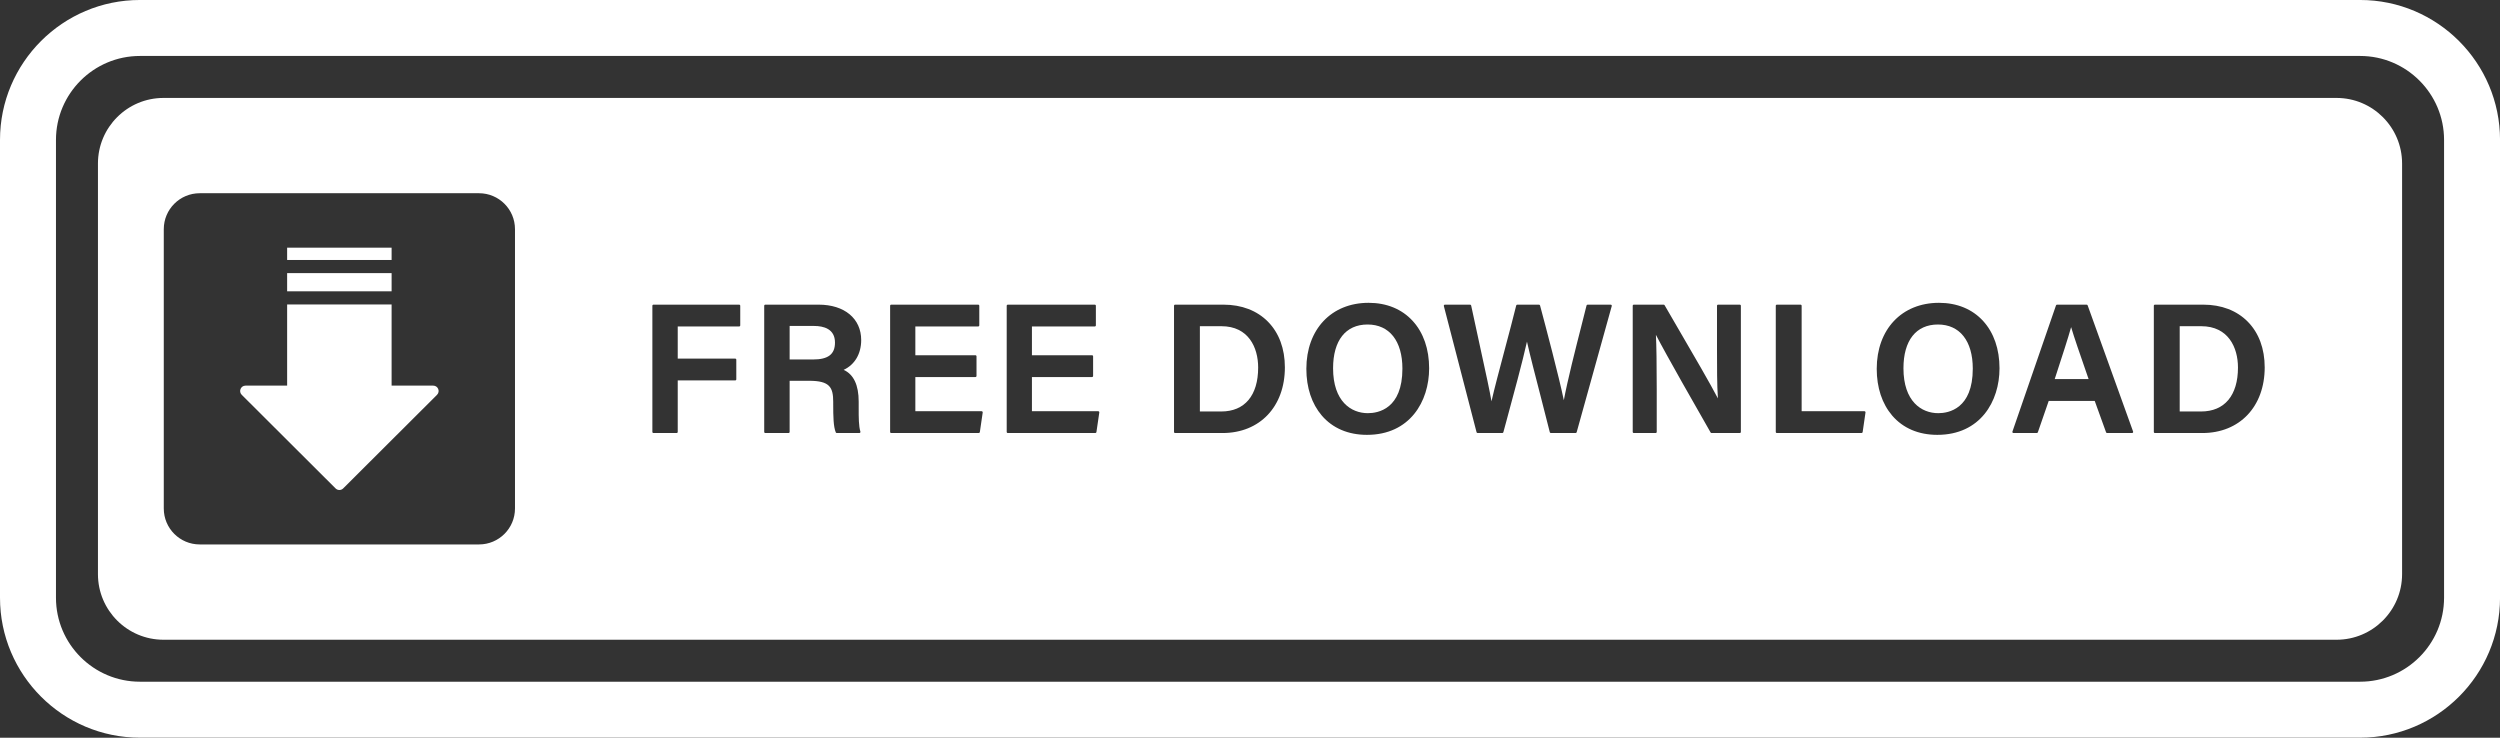
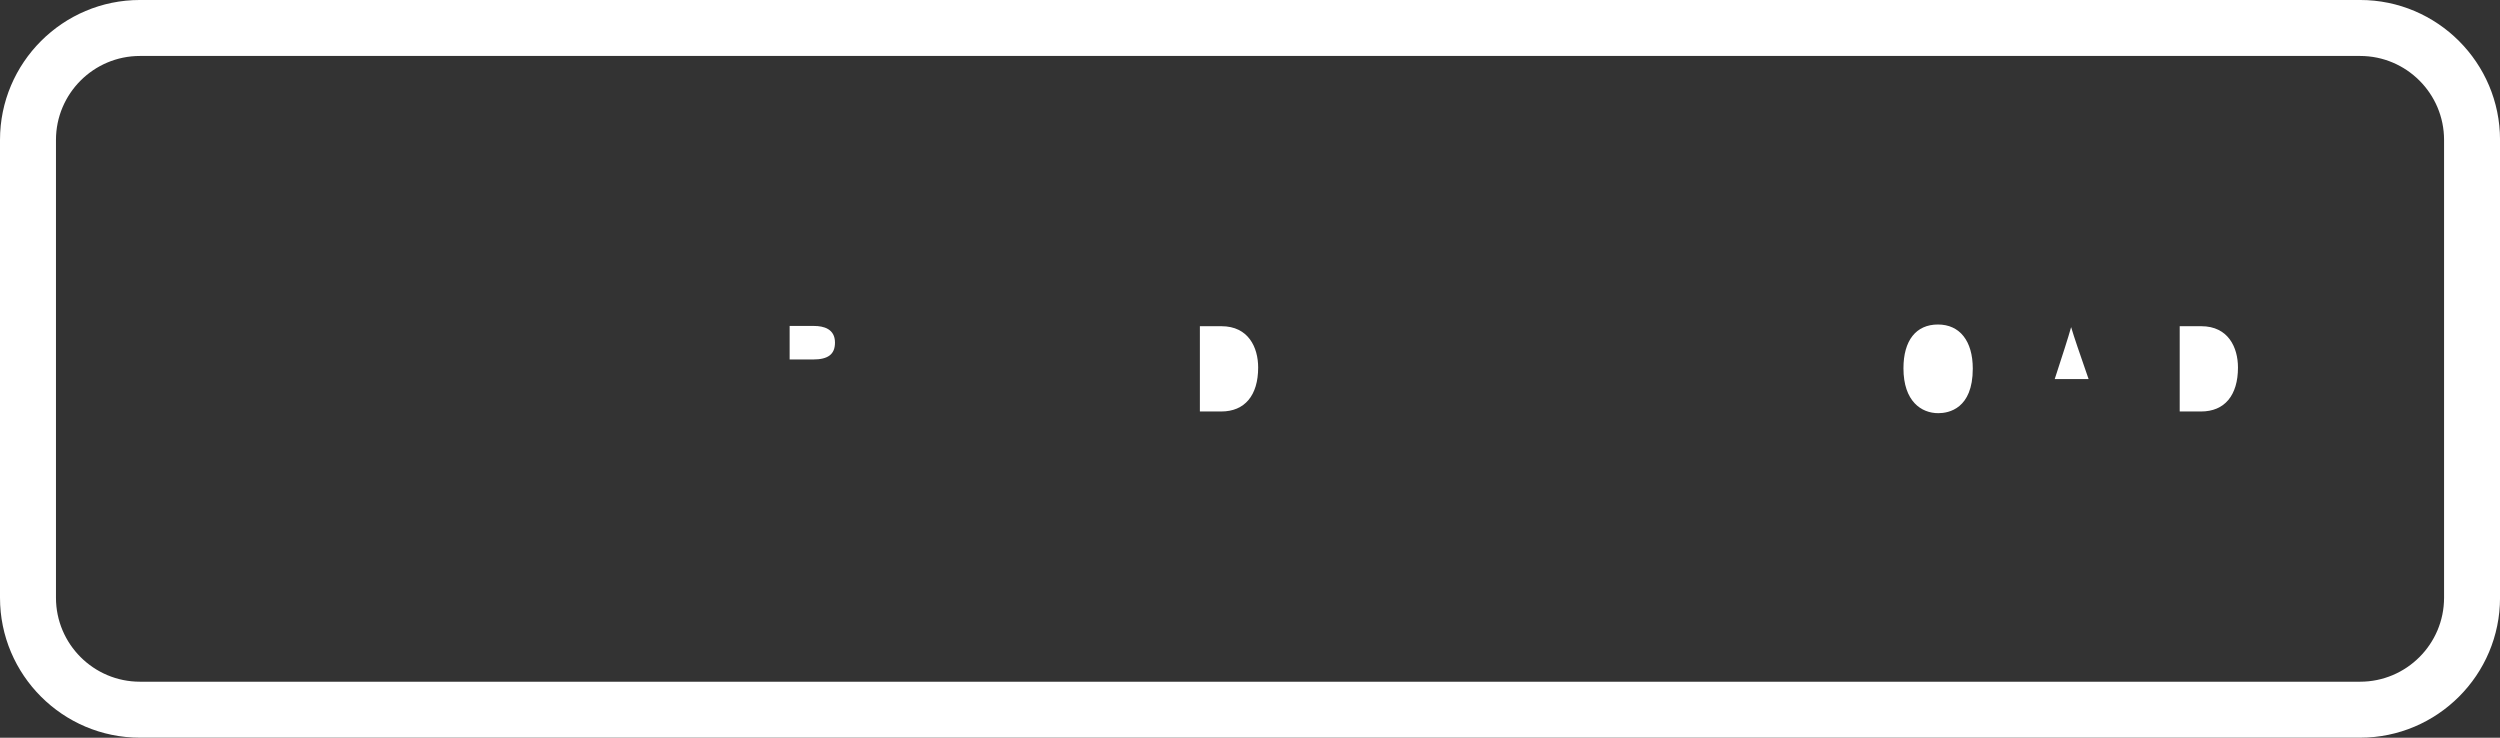
<svg xmlns="http://www.w3.org/2000/svg" fill="#ffffff" height="276.8" preserveAspectRatio="xMidYMid meet" version="1" viewBox="0.0 -0.0 938.0 276.8" width="938" zoomAndPan="magnify">
  <rect x="0.0" y="-0.0" width="938.0" height="276.8" fill="#333333" stroke="none" />
  <g id="change1_1">
    <path d="M 917.012 224.277 C 917.012 241.648 902.883 255.777 885.512 255.777 L 52.5 255.777 C 35.133 255.777 21 241.648 21 224.277 L 21 52.496 C 21 35.129 35.133 20.996 52.5 20.996 L 885.512 20.996 C 902.883 20.996 917.012 35.129 917.012 52.496 Z M 885.512 -0.004 L 52.5 -0.004 C 23.551 -0.004 0 23.551 0 52.496 L 0 224.277 C 0 253.23 23.551 276.777 52.5 276.777 L 885.512 276.777 C 914.461 276.777 938.012 253.23 938.012 224.277 L 938.012 52.496 C 938.012 23.551 914.461 -0.004 885.512 -0.004" />
    <path d="M 777.086 122.738 C 775.902 126.969 773.848 133.273 771.309 141.059 L 770.926 142.234 L 783.648 142.234 L 783.223 141.016 C 780.18 132.242 778.215 126.574 777.086 122.738" />
    <path d="M 727.125 121.754 C 718.895 121.754 714.176 127.742 714.176 138.184 C 714.176 150.598 720.918 155.023 727.23 155.023 C 731.125 155.023 740.188 153.395 740.188 138.309 C 740.188 127.941 735.305 121.754 727.125 121.754" />
    <path d="M 458.281 122.391 L 450.195 122.391 L 450.195 154.387 L 458.234 154.387 C 467.02 154.387 472.062 148.375 472.062 137.895 C 472.062 130.402 468.441 122.391 458.281 122.391" />
    <path d="M 305.43 122.297 L 296.27 122.297 L 296.27 134.879 L 305.027 134.879 C 310.738 134.879 313.285 132.922 313.285 128.531 C 313.285 123.379 309.016 122.297 305.43 122.297" />
-     <path d="M 826.312 162.473 L 808.531 162.473 C 808.301 162.473 808.117 162.289 808.117 162.062 L 808.117 114.719 C 808.117 114.488 808.301 114.305 808.531 114.305 L 826.668 114.305 C 833.48 114.305 839.262 116.523 843.387 120.723 C 847.527 124.934 849.715 130.848 849.715 137.836 C 849.715 152.57 840.309 162.473 826.312 162.473 Z M 800.289 162.297 C 800.211 162.406 800.086 162.473 799.949 162.473 L 790.586 162.473 C 790.41 162.473 790.258 162.363 790.195 162.199 L 785.938 150.418 L 768.68 150.418 L 764.602 162.195 C 764.543 162.359 764.387 162.473 764.211 162.473 L 755.453 162.473 C 755.32 162.473 755.195 162.41 755.117 162.301 C 755.039 162.191 755.02 162.051 755.066 161.926 L 771.41 114.582 C 771.469 114.414 771.625 114.305 771.801 114.305 L 782.898 114.305 C 783.074 114.305 783.23 114.414 783.289 114.578 L 800.34 161.922 C 800.383 162.047 800.367 162.188 800.289 162.297 Z M 726.879 163.156 C 719.859 163.156 714.008 160.656 709.953 155.926 C 706.156 151.488 704.148 145.426 704.148 138.391 C 704.148 123.574 713.535 113.617 727.504 113.617 C 734.281 113.617 740.016 115.984 744.086 120.453 C 748.094 124.855 750.215 130.992 750.215 138.191 C 750.215 150.617 742.996 163.156 726.879 163.156 Z M 698.867 162.121 C 698.836 162.324 698.664 162.473 698.457 162.473 L 666.684 162.473 C 666.453 162.473 666.27 162.289 666.27 162.062 L 666.27 114.719 C 666.27 114.488 666.453 114.305 666.684 114.305 L 675.562 114.305 C 675.789 114.305 675.977 114.488 675.977 114.719 L 675.977 154.289 L 699.527 154.289 C 699.648 154.289 699.762 154.344 699.84 154.434 C 699.918 154.523 699.953 154.645 699.934 154.762 Z M 653.176 162.062 C 653.176 162.289 652.988 162.473 652.762 162.473 L 642.176 162.473 C 642.027 162.473 641.891 162.395 641.82 162.266 L 641.719 162.09 C 636.57 153.086 625.055 132.938 621.297 125.625 C 621.504 129.711 621.605 136.445 621.605 146.098 L 621.605 162.062 C 621.605 162.289 621.422 162.473 621.191 162.473 L 613.012 162.473 C 612.785 162.473 612.598 162.289 612.598 162.062 L 612.598 114.719 C 612.598 114.488 612.785 114.305 613.012 114.305 L 624.199 114.305 C 624.348 114.305 624.484 114.383 624.559 114.512 C 626.035 117.078 627.863 120.211 629.812 123.562 C 635.254 132.906 641.875 144.277 644.555 149.48 C 644.215 144.441 644.215 137.688 644.219 131.133 L 644.219 114.719 C 644.219 114.488 644.402 114.305 644.629 114.305 L 652.762 114.305 C 652.988 114.305 653.176 114.488 653.176 114.719 Z M 604.73 114.828 L 591.566 162.172 C 591.52 162.352 591.355 162.473 591.172 162.473 L 581.887 162.473 C 581.695 162.473 581.531 162.344 581.484 162.16 C 580.535 158.301 579.316 153.586 578.023 148.594 C 576.051 140.965 574.016 133.102 572.918 128.184 C 571.281 135.59 567.785 148.469 565.176 158.07 C 564.777 159.535 564.402 160.914 564.062 162.168 C 564.016 162.348 563.852 162.473 563.664 162.473 L 554.402 162.473 C 554.215 162.473 554.051 162.348 554.004 162.164 L 541.73 114.82 C 541.699 114.695 541.723 114.566 541.801 114.465 C 541.879 114.363 542 114.305 542.129 114.305 L 551.578 114.305 C 551.773 114.305 551.941 114.441 551.98 114.633 C 553.312 120.883 554.527 126.441 555.598 131.348 C 557.543 140.242 558.934 146.609 559.602 150.57 C 560.691 145.789 562.59 138.652 564.582 131.148 C 566.121 125.367 567.711 119.387 568.883 114.617 C 568.93 114.434 569.094 114.305 569.285 114.305 L 577.426 114.305 C 577.609 114.305 577.773 114.43 577.824 114.609 C 579.98 122.648 584.902 141.246 586.75 150.168 C 588.145 142.637 591.113 131 593.332 122.301 C 594.113 119.242 594.785 116.602 595.27 114.617 C 595.316 114.434 595.48 114.305 595.672 114.305 L 604.332 114.305 C 604.461 114.305 604.582 114.363 604.66 114.469 C 604.738 114.57 604.766 114.703 604.73 114.828 Z M 512.875 163.156 C 505.855 163.156 500.004 160.656 495.949 155.926 C 492.152 151.488 490.145 145.426 490.145 138.391 C 490.145 123.574 499.531 113.617 513.5 113.617 C 520.277 113.617 526.012 115.984 530.078 120.453 C 534.09 124.855 536.211 130.992 536.211 138.191 C 536.211 150.617 528.996 163.156 512.875 163.156 Z M 458.688 162.473 L 440.906 162.473 C 440.676 162.473 440.492 162.289 440.492 162.062 L 440.492 114.719 C 440.492 114.488 440.676 114.305 440.906 114.305 L 459.043 114.305 C 465.855 114.305 471.637 116.523 475.762 120.723 C 479.898 124.934 482.086 130.848 482.086 137.836 C 482.086 152.57 472.684 162.473 458.688 162.473 Z M 411.379 162.121 C 411.352 162.324 411.176 162.473 410.973 162.473 L 378.129 162.473 C 377.902 162.473 377.715 162.289 377.715 162.062 L 377.715 114.719 C 377.715 114.488 377.902 114.305 378.129 114.305 L 410.762 114.305 C 410.988 114.305 411.172 114.488 411.172 114.719 L 411.172 122.074 C 411.172 122.305 410.988 122.488 410.762 122.488 L 387.18 122.488 L 387.18 133.285 L 409.719 133.285 C 409.949 133.285 410.133 133.469 410.133 133.695 L 410.133 141.055 C 410.133 141.281 409.949 141.469 409.719 141.469 L 387.18 141.469 L 387.18 154.289 L 412.047 154.289 C 412.168 154.289 412.281 154.344 412.359 154.434 C 412.438 154.523 412.473 154.645 412.457 154.762 Z M 367.637 162.121 C 367.605 162.324 367.434 162.473 367.227 162.473 L 334.383 162.473 C 334.156 162.473 333.973 162.289 333.973 162.062 L 333.973 114.719 C 333.973 114.488 334.156 114.305 334.383 114.305 L 367.016 114.305 C 367.242 114.305 367.43 114.488 367.43 114.719 L 367.43 122.074 C 367.43 122.305 367.242 122.488 367.016 122.488 L 343.438 122.488 L 343.438 133.285 L 365.977 133.285 C 366.203 133.285 366.387 133.469 366.387 133.695 L 366.387 141.055 C 366.387 141.281 366.203 141.469 365.977 141.469 L 343.438 141.469 L 343.438 154.289 L 368.301 154.289 C 368.422 154.289 368.535 154.344 368.613 154.434 C 368.691 154.523 368.727 154.645 368.711 154.762 Z M 322.18 150.684 L 322.18 153.344 C 322.176 156.441 322.176 159.953 322.82 161.934 C 322.863 162.059 322.84 162.195 322.762 162.305 C 322.684 162.41 322.562 162.473 322.43 162.473 L 313.961 162.473 C 313.793 162.473 313.641 162.371 313.578 162.219 C 312.695 160.059 312.621 156.289 312.621 151.586 L 312.621 150.785 C 312.621 145.312 311.32 142.871 303.598 142.871 L 296.27 142.871 L 296.27 162.062 C 296.27 162.289 296.086 162.473 295.855 162.473 L 287.148 162.473 C 286.922 162.473 286.734 162.289 286.734 162.062 L 286.734 114.719 C 286.734 114.488 286.922 114.305 287.148 114.305 L 307.16 114.305 C 316.859 114.305 323.121 119.523 323.121 127.602 C 323.121 132.762 320.684 136.859 316.539 138.77 C 320.281 140.469 322.18 144.469 322.18 150.684 Z M 277.742 122.074 C 277.742 122.305 277.555 122.488 277.328 122.488 L 254.285 122.488 L 254.285 134.551 L 275.852 134.551 C 276.078 134.551 276.262 134.738 276.262 134.965 L 276.262 142.32 C 276.262 142.551 276.078 142.734 275.852 142.734 L 254.285 142.734 L 254.285 162.062 C 254.285 162.289 254.098 162.473 253.871 162.473 L 245.184 162.473 C 244.953 162.473 244.77 162.289 244.77 162.062 L 244.77 114.719 C 244.77 114.488 244.953 114.305 245.184 114.305 L 277.328 114.305 C 277.555 114.305 277.742 114.488 277.742 114.719 Z M 193.223 190.793 C 193.223 198.238 187.184 204.273 179.734 204.273 L 74.934 204.273 C 67.484 204.273 61.449 198.238 61.449 190.793 L 61.449 85.988 C 61.449 78.535 67.484 72.5 74.934 72.5 L 179.734 72.5 C 187.184 72.5 193.223 78.535 193.223 85.988 Z M 876.656 36.746 L 61.359 36.746 C 47.766 36.746 36.75 47.766 36.75 61.355 L 36.75 215.418 C 36.75 229.012 47.766 240.031 61.359 240.031 L 876.656 240.031 C 890.242 240.031 901.262 229.012 901.262 215.418 L 901.262 61.355 C 901.262 47.766 890.242 36.746 876.656 36.746" />
    <path d="M 825.906 122.391 L 817.824 122.391 L 817.824 154.387 L 825.859 154.387 C 834.648 154.387 839.688 148.375 839.688 137.895 C 839.688 130.402 836.066 122.391 825.906 122.391" />
-     <path d="M 513.121 121.754 C 504.895 121.754 500.172 127.742 500.172 138.184 C 500.172 150.598 506.914 155.023 513.227 155.023 C 517.121 155.023 526.184 153.395 526.184 138.309 C 526.184 127.941 521.301 121.754 513.121 121.754" />
-     <path d="M 146.93 92.926 L 107.734 92.926 L 107.734 97.543 L 146.93 97.543 L 146.93 92.926" />
-     <path d="M 146.93 102.473 L 107.734 102.473 L 107.734 109.301 L 146.93 109.301 L 146.93 102.473" />
-     <path d="M 162.547 144.688 L 146.93 144.688 L 146.93 114.23 L 107.734 114.23 L 107.734 144.688 L 92.121 144.688 C 90.324 144.688 89.426 146.859 90.695 148.133 L 125.91 183.258 C 126.695 184.047 127.977 184.047 128.758 183.258 L 163.973 148.133 C 165.25 146.859 164.348 144.688 162.547 144.688" />
  </g>
</svg>